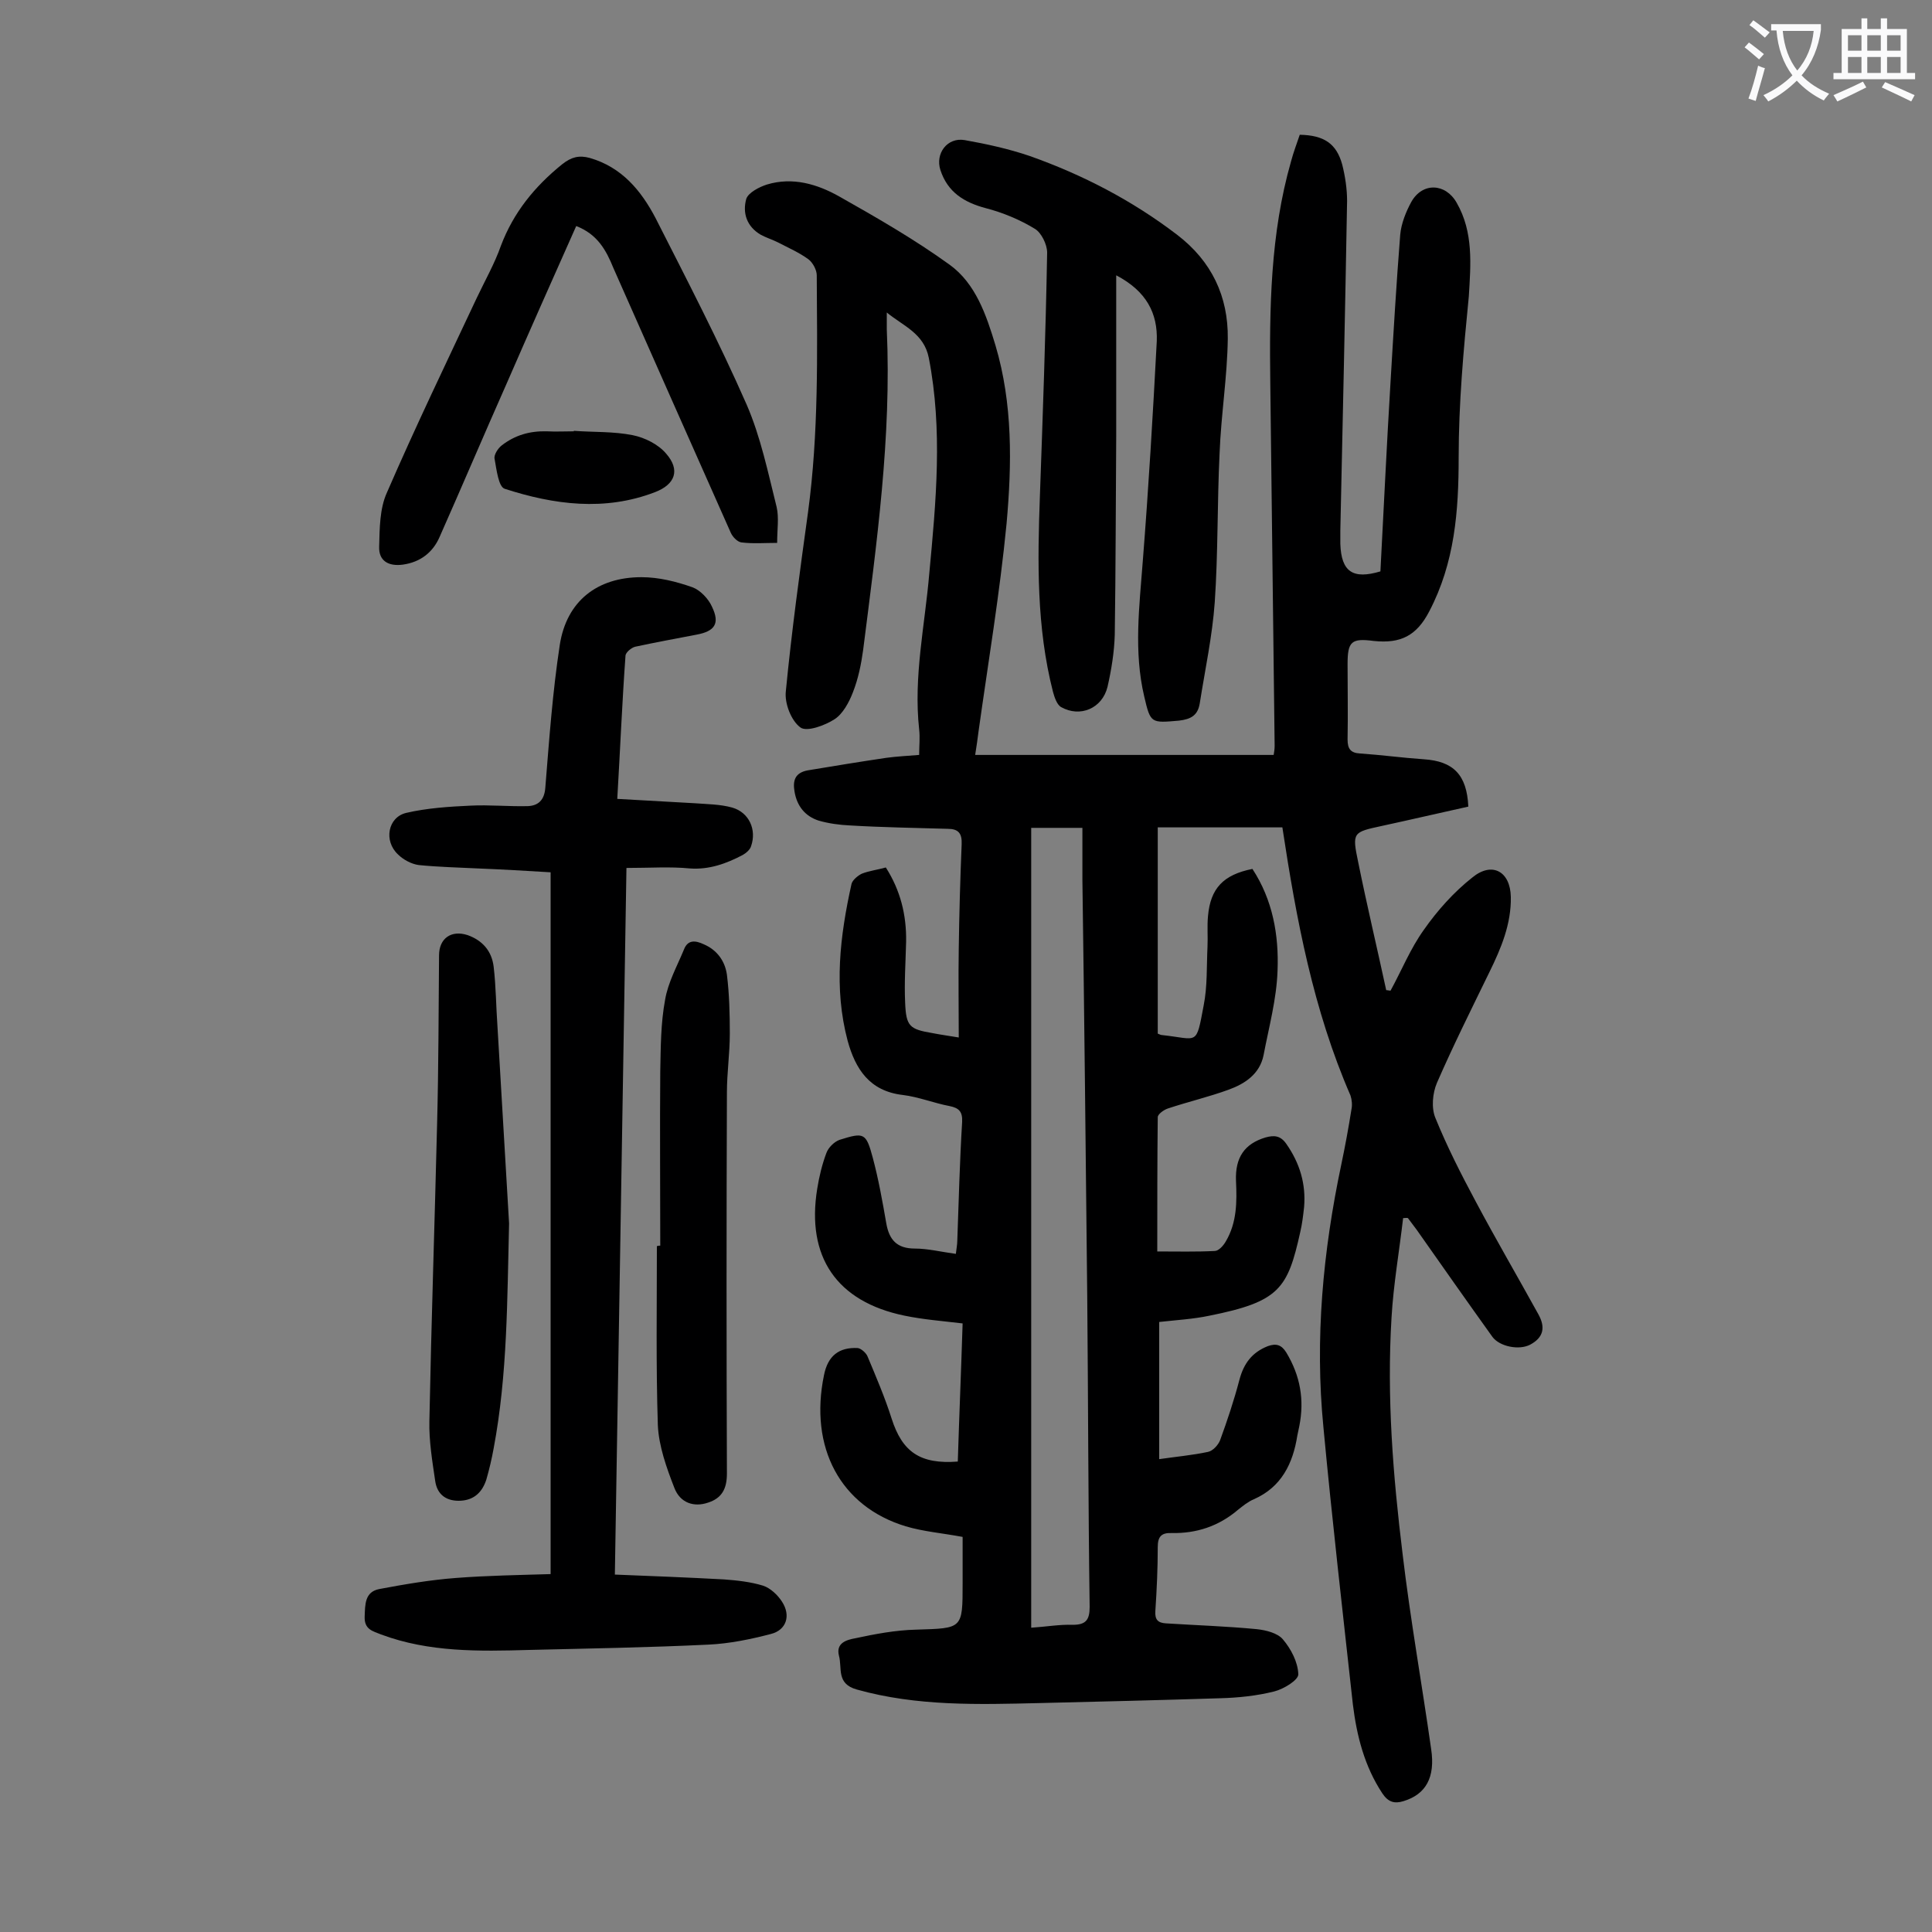
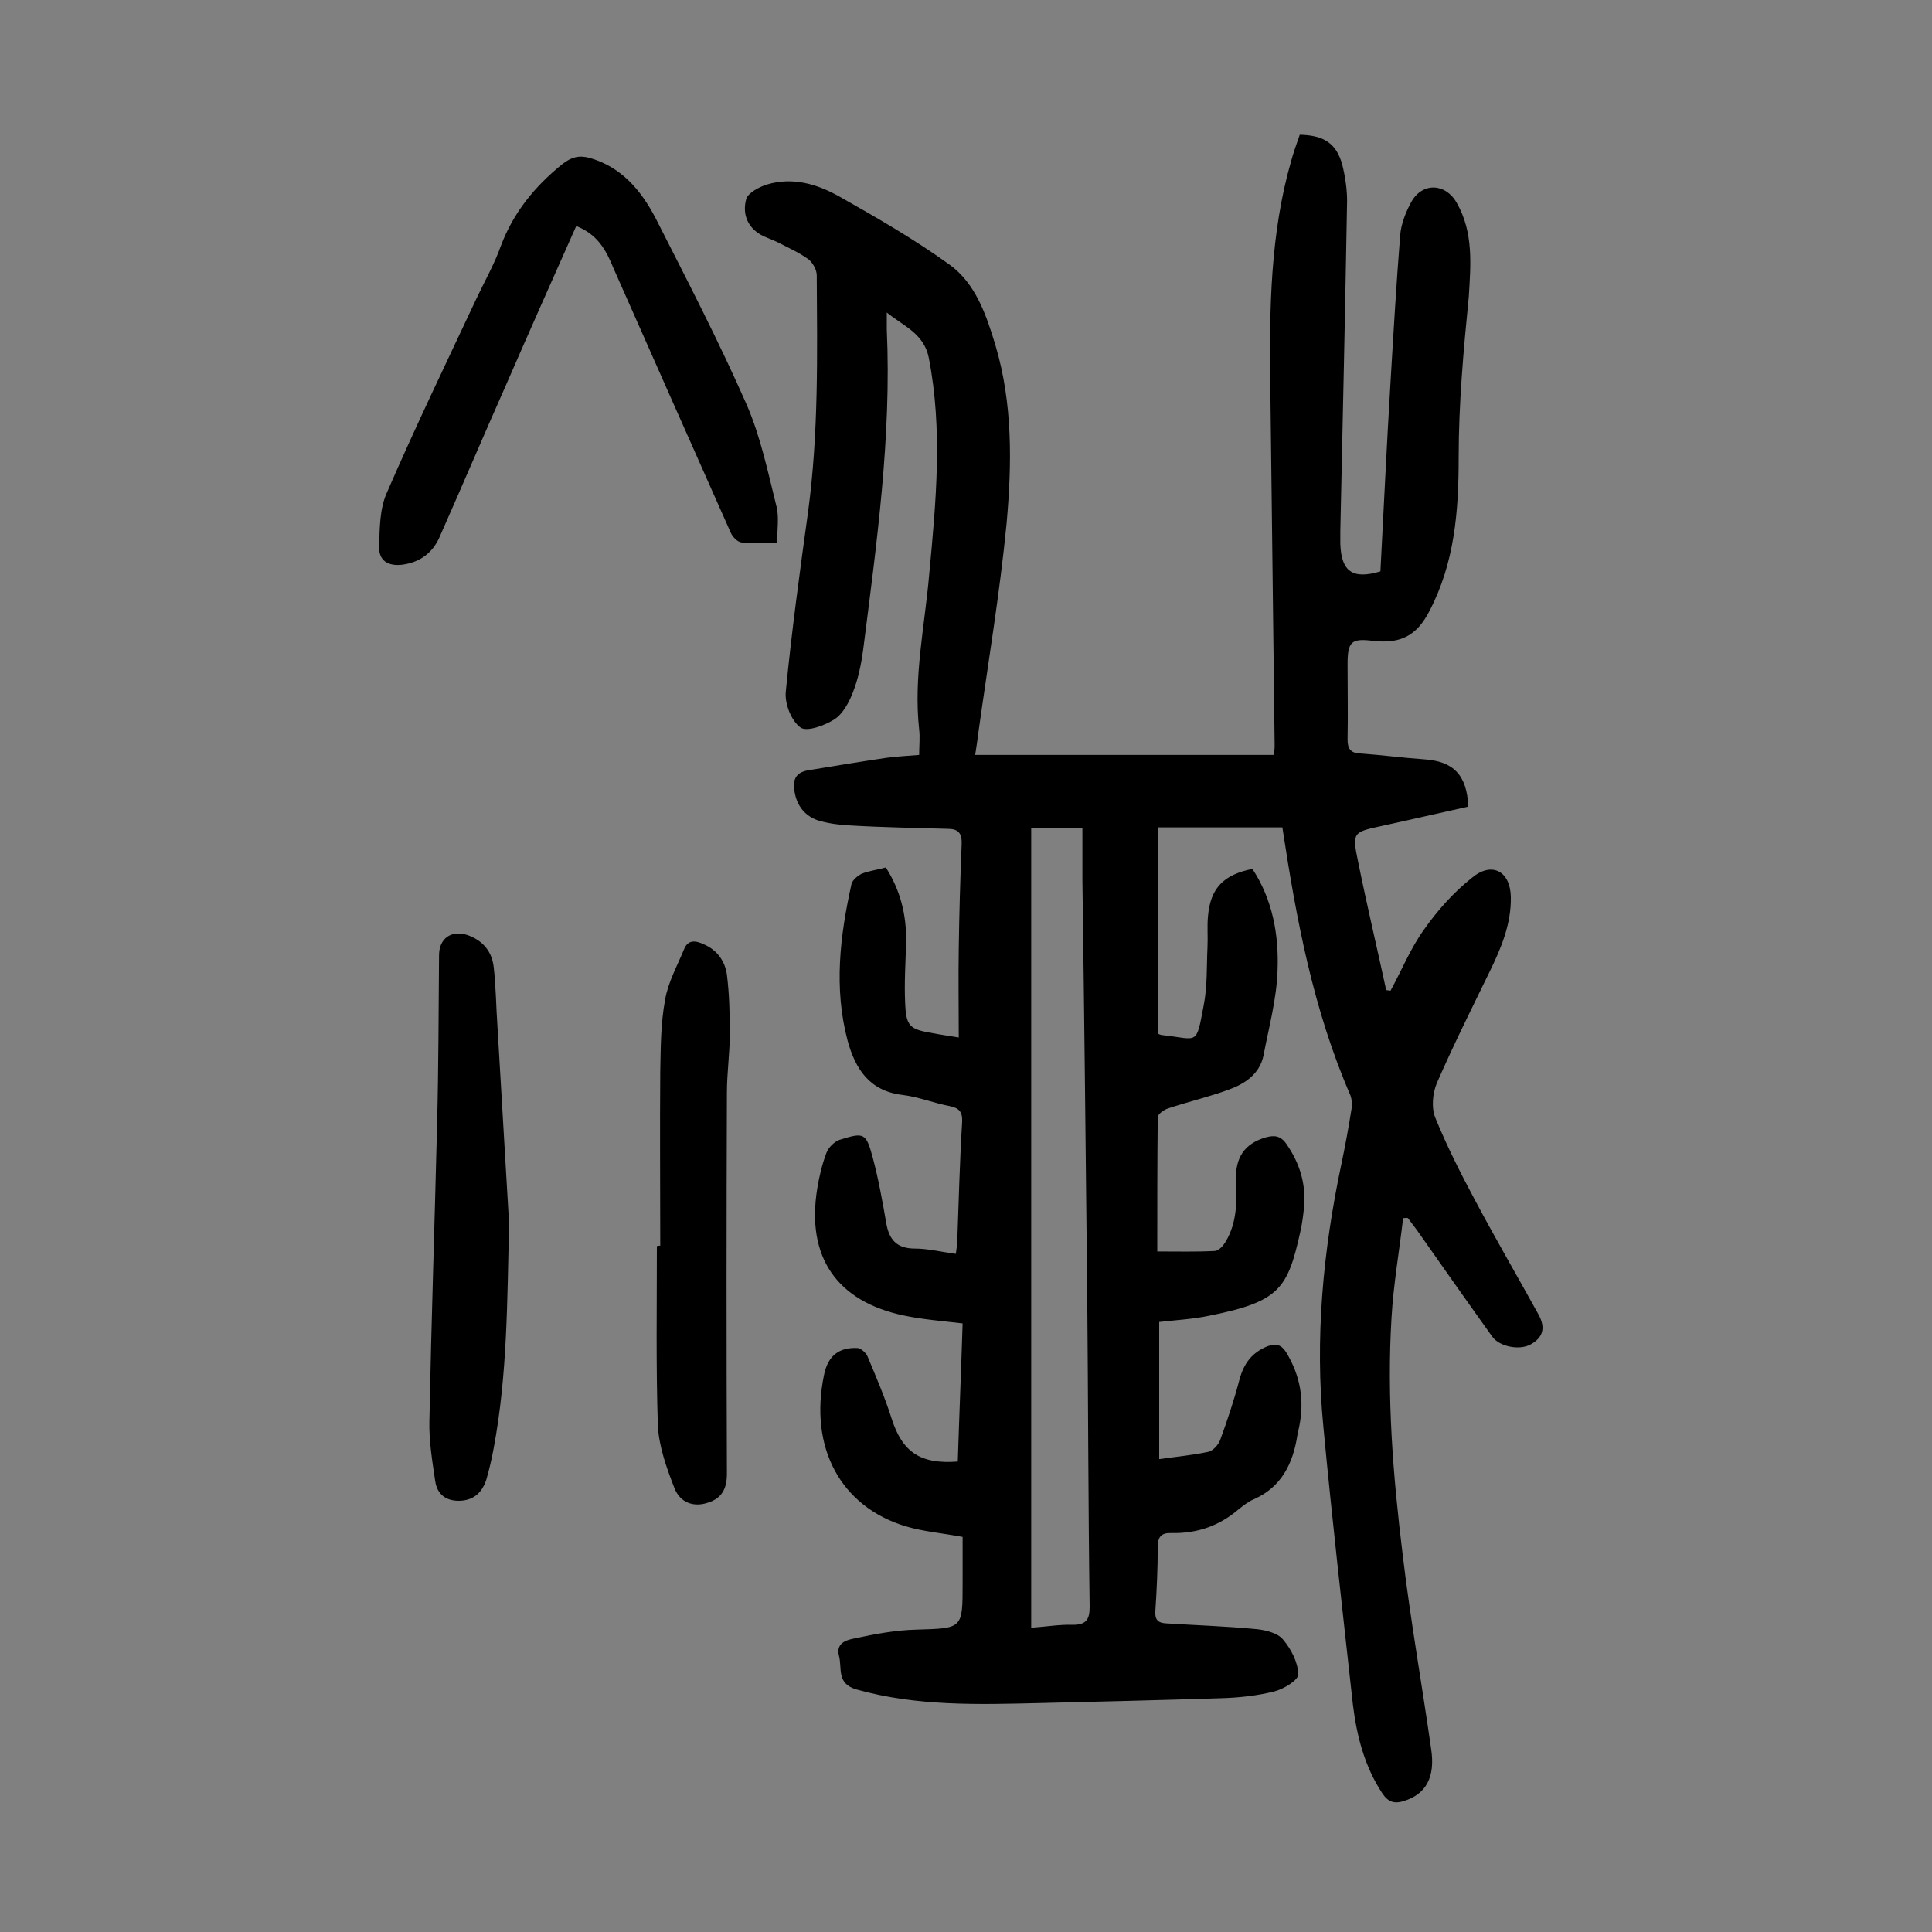
<svg xmlns="http://www.w3.org/2000/svg" enable-background="new 0 0 400 400" viewBox="0 0 400 400">
  <rect x="0" y="0" width="400" height="400" fill="#808080" stroke="none" />
  <g fill="#000001">
    <path d="m290.5 252.2c-.8 6.9-2 13.7-2.4 20.6-1 16.4.3 32.7 2.3 49 1.6 13.5 4 26.9 5.9 40.3.9 5.9-1.1 9.4-5.7 10.8-1.9.6-3.2.2-4.4-1.6-3.7-5.6-5.3-11.9-6.1-18.4-2.1-19.1-4.3-38.2-6.1-57.4-1.8-18.3-.1-36.4 3.7-54.4.8-3.8 1.5-7.6 2.1-11.4.2-.9.1-2-.2-2.9-7.7-17.7-11.2-36.4-14.1-55.5-8.7 0-17.1 0-25.8 0v42.7c.3.1.6.3.9.3 7.5.8 7 2.4 8.6-6.1.8-4 .6-8.1.8-12.2.1-2.1-.1-4.2.1-6.3.5-5.8 3.2-8.6 9.2-9.8 4.2 6.4 5.5 13.7 5.2 21.1-.2 5.9-1.8 11.7-2.9 17.5-.8 3.9-3.9 5.9-7.2 7.1-4.1 1.5-8.4 2.5-12.6 3.9-.9.3-2.1 1.2-2.1 1.8-.1 9.1-.1 18.3-.1 27.8 4.2 0 8 .1 11.9-.1.8 0 1.8-1.1 2.3-2 2.3-3.9 2.3-8.2 2.1-12.5-.2-4.9 1.8-7.7 6.1-9 1.8-.5 3.1-.4 4.3 1.3 2.8 4 4.1 8.3 3.7 13.1-.2 1.8-.4 3.5-.8 5.2-2.6 11.7-4.3 14.4-18.8 17.3-3.3.7-6.8.9-10.4 1.3v28.4c3.4-.5 6.8-.8 10.1-1.5 1-.2 2.1-1.4 2.5-2.4 1.5-4.1 2.9-8.3 4-12.5.9-3.4 2.6-5.7 5.9-7 1.7-.6 2.8-.3 3.8 1.3 2.9 4.8 3.8 9.8 2.7 15.3-.1.6-.3 1.3-.4 1.9-.9 5.8-3.3 10.7-9 13.2-1.2.5-2.3 1.4-3.3 2.2-4 3.4-8.6 4.9-13.7 4.8-2.2-.1-2.9.8-2.9 2.9 0 4.4-.2 8.8-.5 13.3-.1 1.7.5 2.4 2.2 2.5 6.3.4 12.6.6 18.8 1.2 1.9.2 4.3.8 5.4 2.1 1.7 2 3.1 4.7 3.2 7.2.1 1.2-3 3.1-5 3.6-3.6.9-7.4 1.3-11.1 1.4-12.5.4-24.9.7-37.4 1-12.7.3-25.4.7-37.9-2.8-4.3-1.2-3-4.4-3.7-7-.7-2.7 1.7-3.3 3.3-3.6 4.2-.9 8.4-1.7 12.7-1.8 9.6-.3 9.6-.1 9.6-9.6 0-3.3 0-6.6 0-9.6-4.3-.8-8.1-1.1-11.8-2.2-13.5-4.1-20-16.3-16.9-31.3.8-4 3.1-5.8 7-5.6.7.1 1.7 1 2 1.7 1.8 4.3 3.6 8.5 5 12.9 2.2 6.9 5.9 9.5 13.7 8.9.3-9.5.7-19.1 1-28.6-4.2-.5-8.1-.8-12-1.6-14.1-2.9-20.4-12.2-18.1-26.3.4-2.5 1-5 1.9-7.4.4-1.1 1.6-2.3 2.7-2.7 5.1-1.6 5.5-1.5 6.9 3.7 1.2 4.5 2 9 2.8 13.6.6 3.4 2.2 5.2 5.9 5.2 2.7 0 5.5.7 8.5 1.1.1-1 .3-1.9.3-2.8.3-8.2.5-16.4 1-24.5.1-2.1-.6-2.9-2.6-3.3-3.2-.6-6.4-1.9-9.7-2.3-6.9-.8-9.8-5.4-11.4-11.2-2.9-10.9-1.6-21.7.8-32.5.2-.8 1.3-1.7 2.1-2.1 1.5-.6 3.2-.8 5-1.3 3 4.7 4.3 9.8 4.2 15.4-.1 4.2-.4 8.4-.2 12.6.2 4.9.9 5.5 5.7 6.3 1.5.3 3 .5 5.4.9 0-6.3-.1-12.4 0-18.4.1-7.2.3-14.4.6-21.6.1-2.3-.7-3.2-2.9-3.2-6.7-.2-13.5-.3-20.2-.7-2.2-.1-4.4-.4-6.5-1-2.8-.9-4.5-3-5-6-.4-2.3.1-3.9 2.7-4.4 5.4-.9 10.9-1.8 16.3-2.6 2.2-.3 4.4-.4 6.8-.6 0-1.9.2-3.6 0-5.3-1.2-10.9 1.2-21.6 2.1-32.3 1.4-14.9 2.8-29.7-.1-44.6-1-5.1-5.3-6.6-8.7-9.4v3.5c1 22.3-2.1 44.3-4.9 66.4-.4 2.9-1 5.9-2.1 8.7-.8 2.1-2.1 4.5-3.8 5.6-2 1.3-5.8 2.7-7.1 1.7-1.9-1.4-3.3-5-3-7.5 1.2-12.4 2.9-24.8 4.6-37.1 2.2-16.3 1.9-32.7 1.8-49 0-1.1-.8-2.6-1.7-3.3-1.9-1.4-4.2-2.4-6.3-3.5-1.2-.6-2.5-1-3.6-1.6-2.9-1.7-3.8-4.5-3-7.4.4-1.3 2.7-2.5 4.3-3 5.3-1.6 10.4-.1 15 2.5 7.8 4.4 15.6 8.9 22.8 14.1 5.4 3.9 7.6 10.4 9.5 16.7 3.6 12.1 3.4 24.6 2.3 36.9-1.4 14.4-3.8 28.7-5.8 43-.2 1.5-.4 3.1-.7 4.9h61.8c.1-.6.2-1.2.2-1.9-.3-25-.6-50-.9-75-.2-15.5 0-31 4.3-46 .5-1.9 1.2-3.7 1.8-5.5 5 .1 7.6 1.8 8.8 6.2.6 2.4 1 5 1 7.5-.4 22.8-.9 45.5-1.4 68.3v2.7c.2 5.8 2.6 7.4 8.3 5.7.7-13.1 1.3-26.2 2.1-39.3.6-10.1 1.2-20.3 2-30.4.2-2.3 1.2-4.8 2.3-6.8 2.3-4.1 7.1-3.9 9.4.2 3.5 6.1 2.9 12.8 2.5 19.4-1.1 11.1-2.1 22.2-2.1 33.3s-.8 21.8-6.1 31.9c-2.6 5-5.9 6.7-11.5 6.1-4.6-.6-5.4.1-5.4 4.8 0 5.2.1 10.4 0 15.6 0 1.9.6 2.8 2.6 2.9 4.4.3 8.8.9 13.2 1.2 6.1.4 8.9 3.2 9.2 9.8-5.9 1.3-11.9 2.7-17.9 4s-6.2 1.3-4.9 7.5c1.8 8.9 3.9 17.7 5.8 26.5.3 0 .6.1.9.1 2.3-4.2 4.1-8.7 6.9-12.6 2.8-4 6.2-7.8 10-10.8 4.1-3.4 7.9-1.3 8 4 .1 5.6-2 10.6-4.4 15.5-3.7 7.6-7.5 15.2-10.9 23-.9 2.1-1.2 5.2-.3 7.3 2.4 5.9 5.3 11.6 8.3 17.2 4.2 7.9 8.7 15.6 13 23.4 1.5 2.7 1.1 4.8-1.7 6.3-2.3 1.2-6.3.4-7.8-1.6-5.3-7.4-10.5-14.8-15.7-22.2-.6-.8-1.2-1.6-1.8-2.4-.2-.1-.6 0-1 0zm-77 84.8c3.1-.2 5.9-.7 8.6-.6 2.7 0 3.5-1 3.5-3.7-.3-21.4-.3-42.9-.5-64.3-.3-28.7-.6-57.5-1-86.2 0-3.6 0-7.2 0-10.8-4 0-7.3 0-10.6 0z" />
-     <path d="m129.7 179.7c-.8 48.9-1.6 97.2-2.4 146.3 7.7.3 15.2.6 22.6 1 2.7.2 5.5.5 8.1 1.3 1.5.5 3 1.9 3.9 3.3 1.9 2.9.9 5.9-2.3 6.7-4.2 1.1-8.6 2-12.9 2.2-12.4.6-24.7.8-37.1 1.1-10.4.3-20.8.5-30.7-3.2-1.7-.7-3.5-1-3.4-3.7.1-2.5 0-5.1 3-5.7 5.3-1 10.6-1.9 15.9-2.3 6.5-.5 13-.6 19.6-.8 0-48.6 0-96.7 0-145.3-5-.3-10-.6-15.1-.8-4.1-.2-8.2-.3-12.2-.7-1.5-.2-3.2-1.1-4.3-2.2-3-2.8-2.1-7.7 1.7-8.6 4.3-1 8.9-1.3 13.3-1.5 3.9-.2 7.9.2 11.9.1 2.1-.1 3.4-1.2 3.6-3.8.8-9.9 1.5-19.8 3-29.6 1.4-9 7.7-14 16.9-14 3.6 0 7.2.9 10.6 2.1 1.6.6 3.3 2.4 4 4 1.7 3.5.6 5.1-3.2 5.8-4.2.8-8.5 1.6-12.7 2.5-.8.2-2 1.2-2 1.9-.7 9.7-1.1 19.4-1.7 29.6 5.5.3 10.8.6 16 .9 2.6.2 5.3.2 7.8.9 3.5 1 5.1 4.6 3.9 8-.2.7-1 1.4-1.7 1.8-3.4 1.8-7 3.1-11 2.8-4-.4-8.3-.1-13.1-.1z" />
-     <path d="m231.1 57v33.3c-.1 13.7-.1 27.4-.3 41.1-.1 3.6-.7 7.3-1.5 10.8-1.1 4.5-5.7 6.4-9.6 4.2-.9-.5-1.4-2.1-1.7-3.2-3.4-13.3-3.2-26.9-2.7-40.5.6-16.8 1.2-33.6 1.5-50.4 0-1.7-1.2-4.1-2.5-4.9-3.1-1.9-6.7-3.4-10.2-4.3-4.5-1.2-7.9-3.3-9.4-7.9-1.1-3.4 1.4-6.8 5-6.2 4.5.8 9.1 1.8 13.5 3.3 11 3.9 21.2 9.2 30.5 16.3 7.2 5.5 10.6 12.8 10.5 21.5-.1 7.9-1.4 15.8-1.7 23.8-.5 10.3-.3 20.6-1 30.8-.5 7-2 13.9-3.1 20.9-.4 2.5-1.8 3.3-4.3 3.6-5.8.5-5.9.6-7.2-5-2.2-9.3-1-18.7-.3-28 1.2-15.2 2.1-30.4 2.9-45.6.2-5.7-2.1-10.3-8.4-13.6z" />
    <path d="m119.3 46.8c-4.9 11-9.7 21.8-14.4 32.6-4.7 10.6-9.2 21.2-13.9 31.8-1.4 3.2-4 5.2-7.6 5.7-3 .4-5-.8-4.9-3.7.1-3.8.1-7.9 1.6-11.2 5.9-13.6 12.3-26.9 18.6-40.3 1.7-3.6 3.7-7.1 5-10.8 2.6-6.9 7-12.3 12.7-16.9 1.9-1.5 3.5-1.9 5.7-1.3 6.6 1.9 10.6 6.7 13.6 12.4 6.5 12.8 13.1 25.5 18.9 38.7 2.9 6.7 4.4 14 6.2 21.2.5 2.2.1 4.6.1 7.4-2.6 0-5 .2-7.4-.1-.8-.1-1.8-1.1-2.2-2-8.1-18.2-16.2-36.5-24.3-54.8-1.5-3.7-3.3-7-7.7-8.7z" />
    <path d="m136.7 257.9c0-12-.1-24.1 0-36.1.1-5 .1-10 1-14.8.6-3.6 2.5-7 3.9-10.4.8-2.1 2.4-1.9 4.1-1.1 2.8 1.2 4.4 3.5 4.8 6.3.5 4 .6 8.1.6 12.2s-.6 8.1-.6 12.2c-.1 26.3-.1 52.6 0 78.9 0 3.2-1.1 5.1-3.9 6-2.9 1-5.8.1-7-3.1-1.6-4.1-3.2-8.6-3.4-12.9-.4-12.4-.2-24.7-.2-37.1.3-.1.5-.1.7-.1z" />
    <path d="m105.4 253.3c-.4 15.6-.3 31.2-3.2 46.6-.4 2.2-.9 4.3-1.5 6.4-.8 2.5-2.4 4.2-5.2 4.4-3 .2-5-1.2-5.4-4.1-.6-4.1-1.3-8.3-1.2-12.4.4-20.5 1.1-41.1 1.6-61.6.3-11.6.3-23.2.4-34.8 0-3.5 2.5-5.3 5.9-4.2 3.1 1.1 5 3.3 5.4 6.5.5 4.2.5 8.4.8 12.5.8 13.6 1.6 27.1 2.4 40.7z" />
-     <path d="m118.8 89.2c4.1.3 8.2.1 12.2.9 2.5.5 5.3 1.9 6.9 3.8 3 3.4 1.9 6.4-2.3 8-10.4 4-20.9 2.6-31.1-.7-1.3-.4-1.7-4-2.1-6.2-.2-.8.7-2.2 1.5-2.8 2.7-2.1 5.8-3 9.3-2.9 1.9.1 3.7 0 5.6 0 0 .1 0 0 0-.1z" />
  </g>
-   <path d="m362.1 8.8c1.1.8 2.1 1.6 3.1 2.4l-1 1.1c-1.3-1.1-2.3-2-3-2.5zm1.9 4.8c.5.2.9.4 1.4.5-.6 2.3-1.3 4.5-1.9 6.8l-1.5-.5c.8-2.1 1.4-4.3 2-6.8zm-1-9.4c1.3.9 2.4 1.8 3.4 2.5l-1 1.1c-1.4-1.2-2.4-2.1-3.2-2.6zm3.7 2.2v-1.4h10.3v1.2c-.5 3.6-1.8 6.8-4 9.4 1.5 1.6 3.4 2.8 5.7 3.8-.3.4-.7.8-1.1 1.4-2.3-1.1-4.1-2.5-5.6-4.1-1.6 1.6-3.6 3.1-5.9 4.3-.3-.5-.7-.9-1-1.3 2.4-1.1 4.4-2.5 6-4.1-1.9-2.5-3-5.6-3.3-9.3h-1.1zm8.8 0h-6.4c.3 3.3 1.3 6 3 8.2 2-2.3 3.1-5.1 3.4-8.2z" fill="#fafafb" />
-   <path d="m385.3 3.8h1.3v2.2h2.8v-2.2h1.3v2.2h4.1v9.1h1.7v1.3h-16.9v-1.3h1.7v-9.1h4.1v-2.2zm.4 13.1.7 1.2c-1.8.9-3.8 1.9-6 2.9-.2-.4-.5-.8-.8-1.3 2.3-1 4.3-1.9 6.1-2.8zm-3.1-6.4h2.8v-3.2h-2.8zm0 4.6h2.8v-3.3h-2.8zm4-4.6h2.8v-3.2h-2.8zm0 4.6h2.8v-3.3h-2.8zm3.7 1.9c2.1.9 4.1 1.8 6.1 2.7l-.7 1.3c-2.2-1.1-4.2-2-6.1-2.9zm3.2-9.7h-2.8v3.2h2.8zm-2.8 7.8h2.8v-3.3h-2.8z" fill="#fafafb" />
</svg>